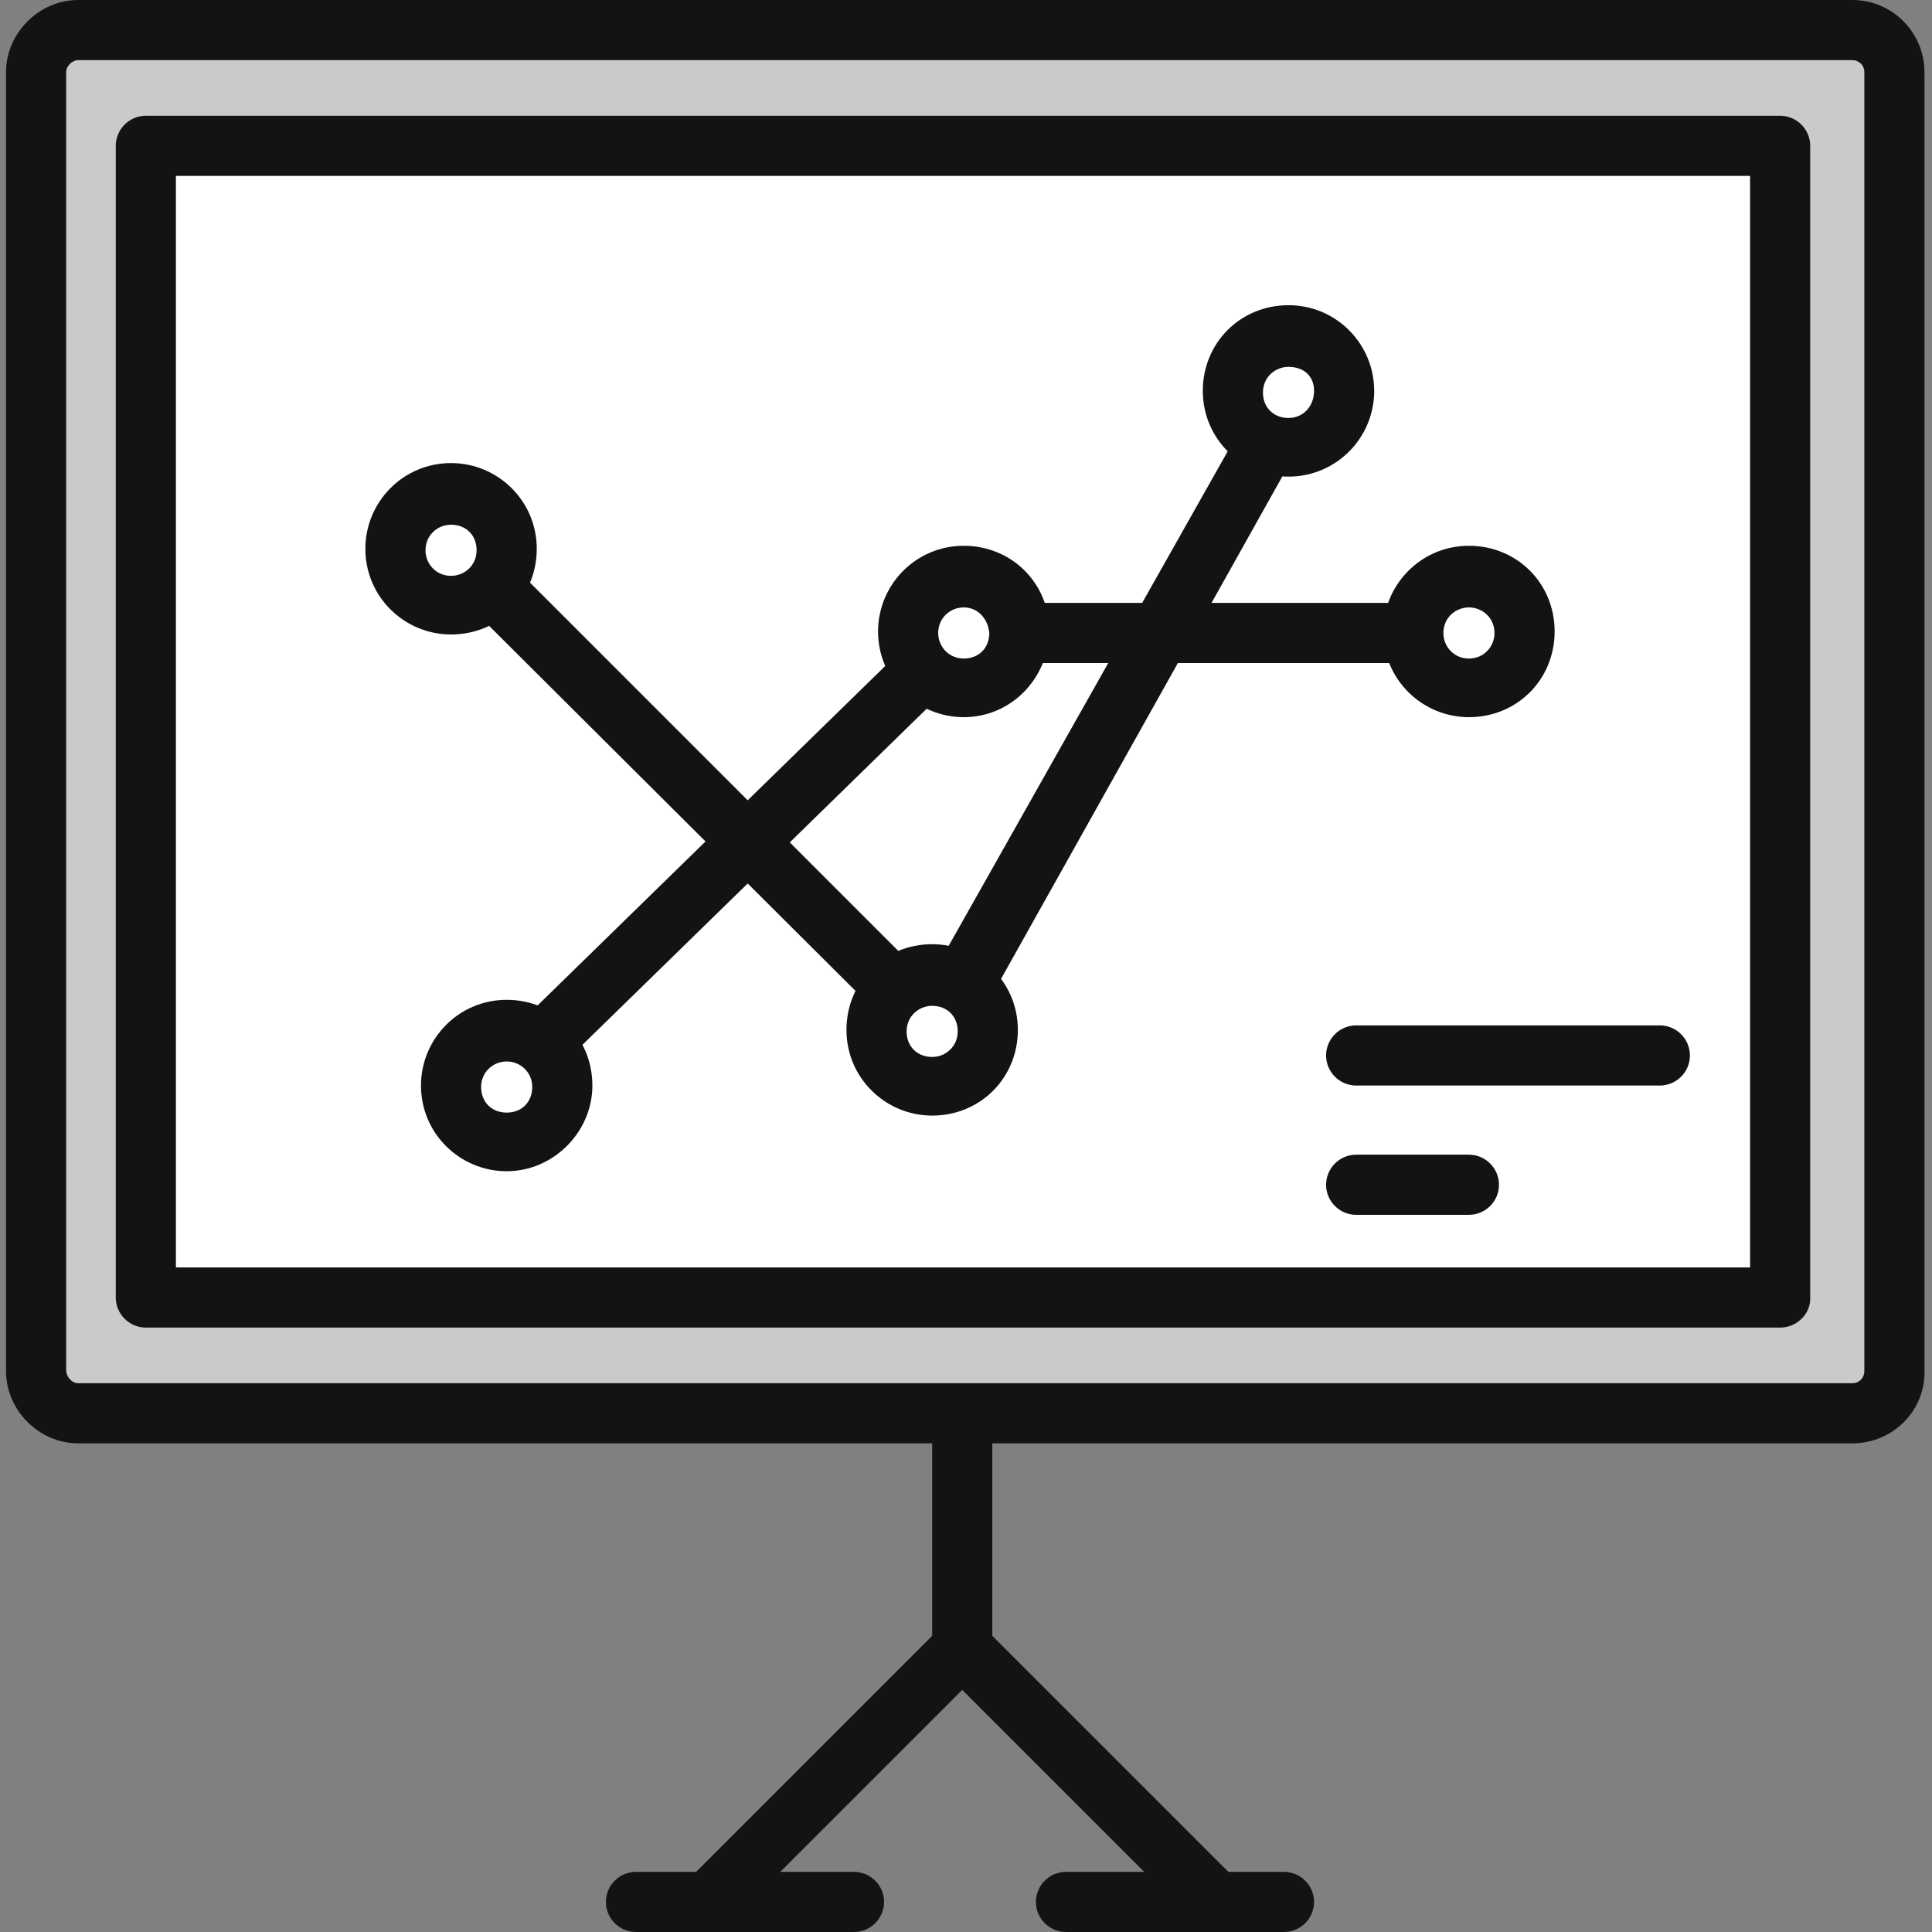
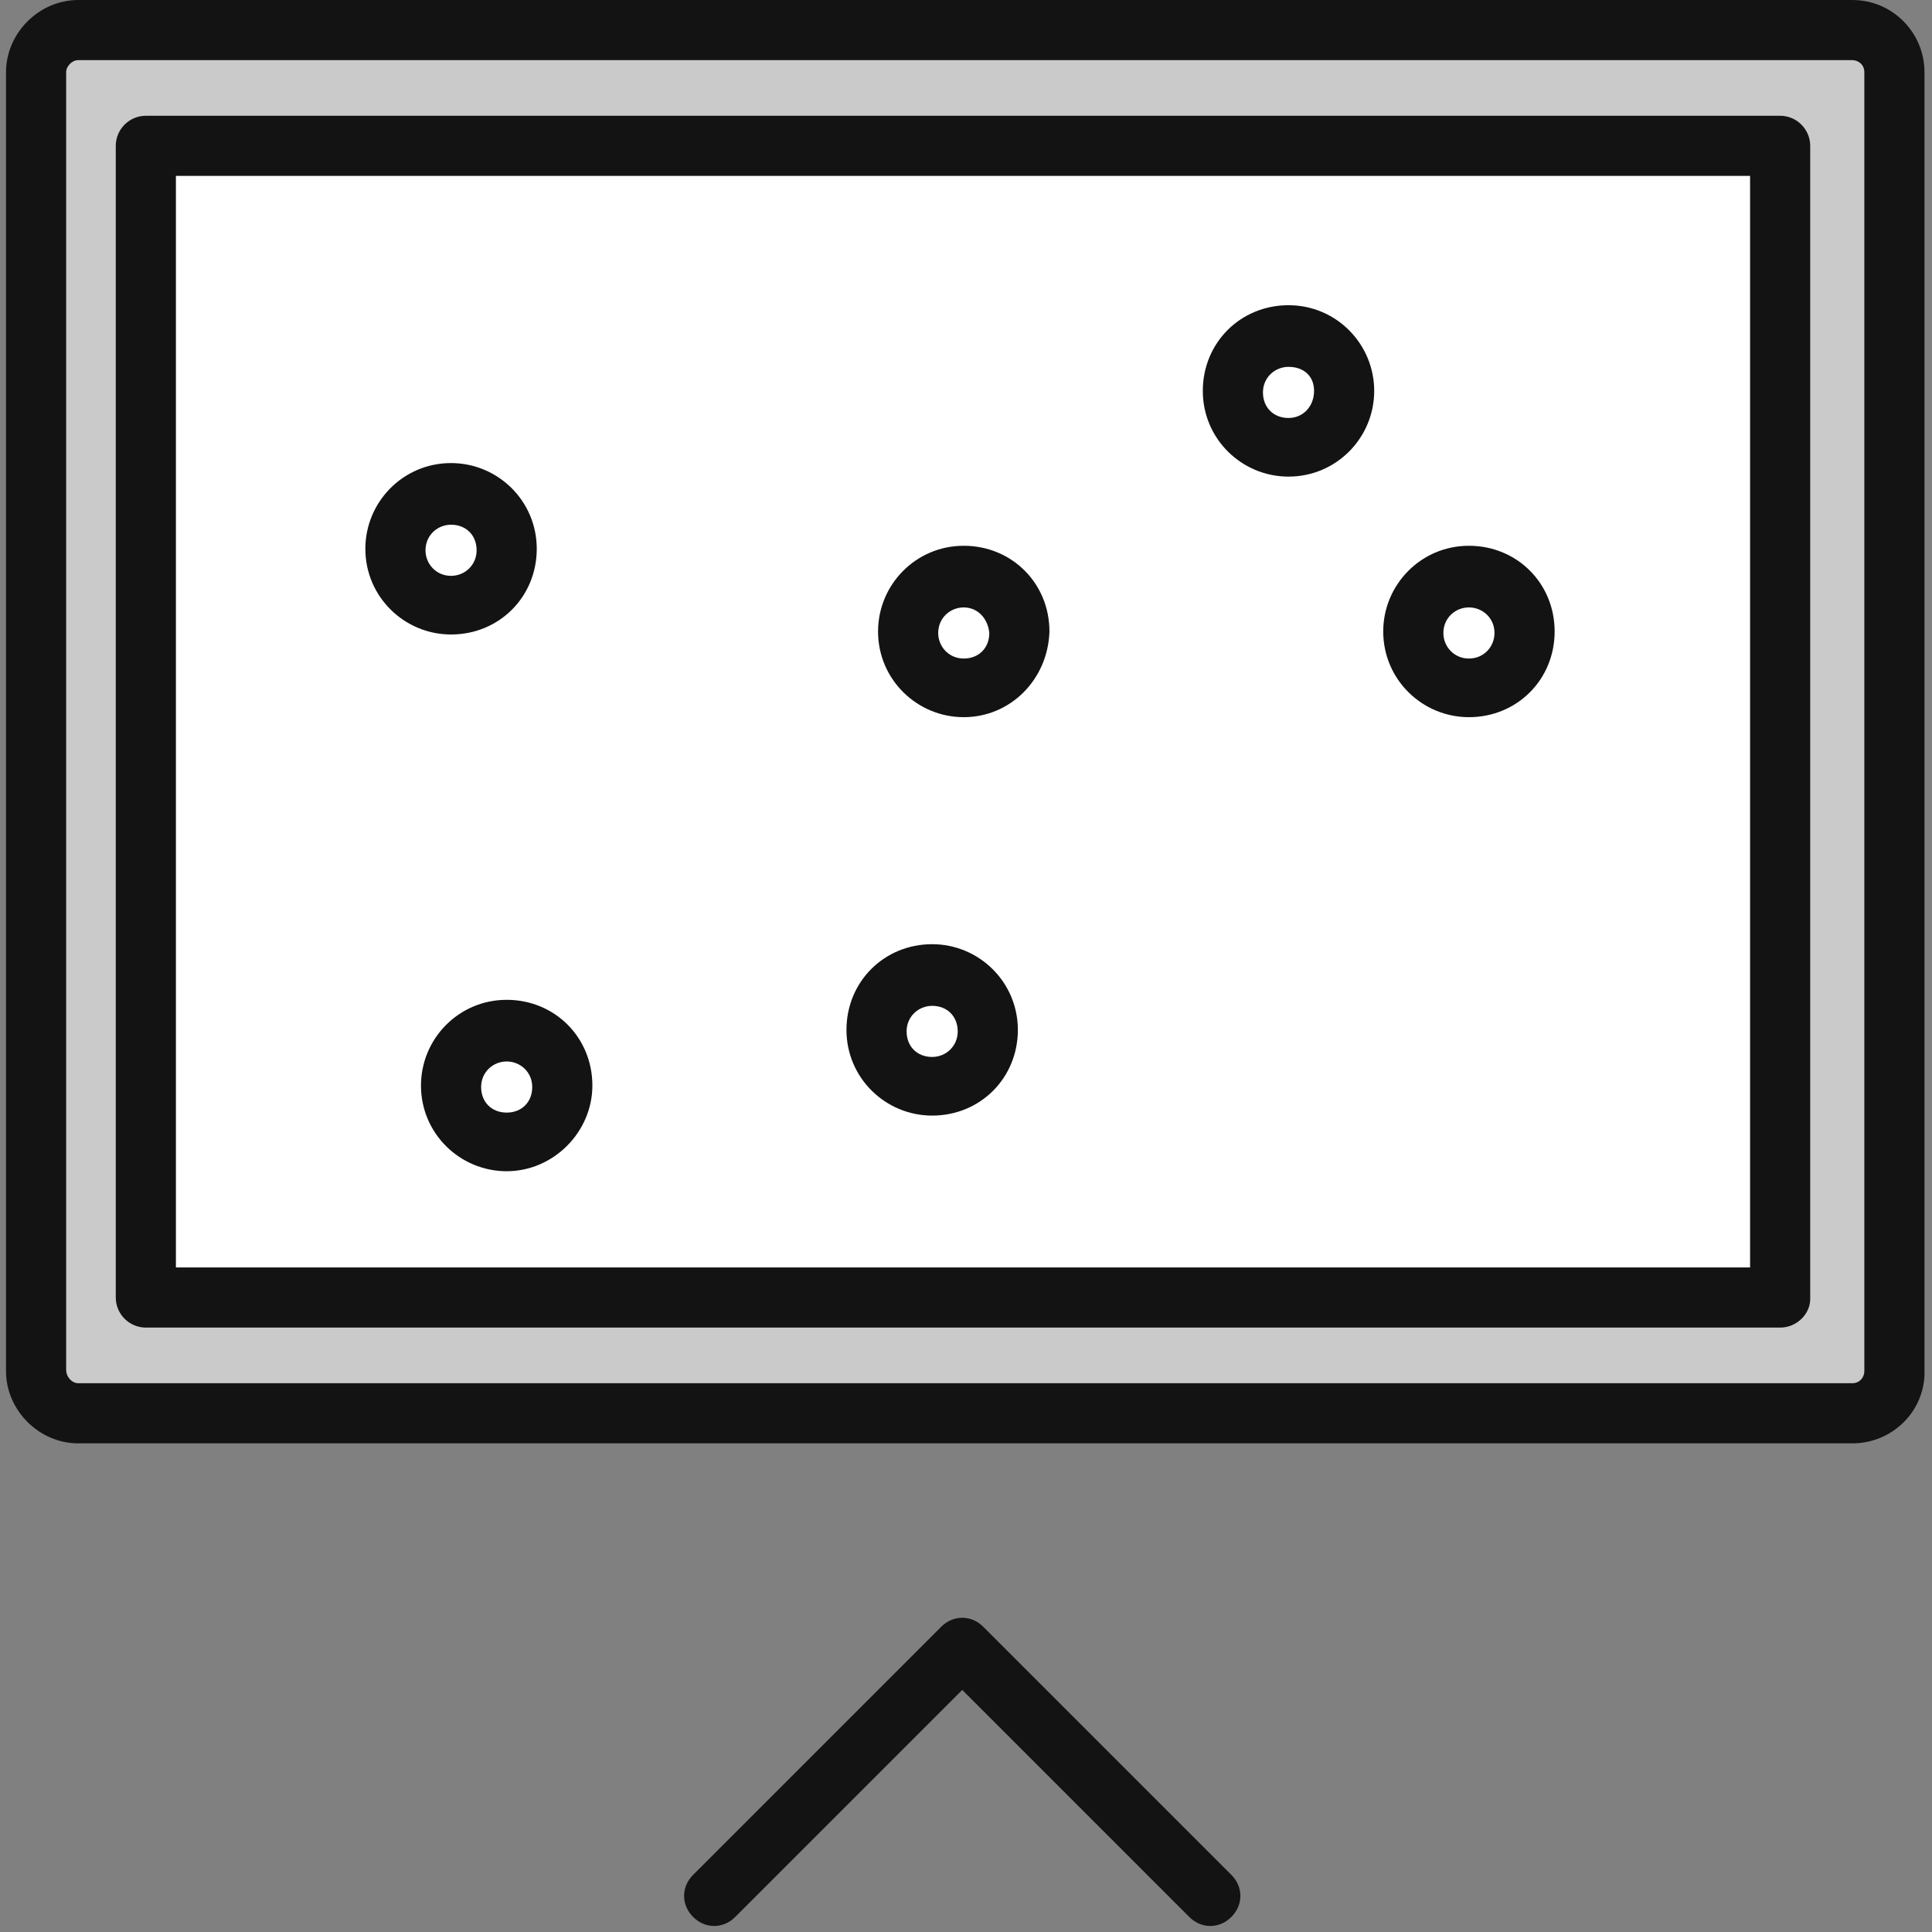
<svg xmlns="http://www.w3.org/2000/svg" width="140" height="140" viewBox="0 0 140 140" fill="none">
  <rect x="0" y="0" width="140" height="140" fill="#808080" stroke="none" />
  <g id="Data Monetization" clip-path="url(#clip0_6467_39956)">
-     <path id="Vector" d="M69.727 122.132C68.529 122.132 67.548 121.152 67.548 119.953V102.412C67.548 101.214 68.529 100.233 69.727 100.233C70.926 100.233 71.906 101.214 71.906 102.412V119.953C71.906 121.152 70.926 122.132 69.727 122.132ZM61.883 140H46.085C44.887 140 43.906 139.019 43.906 137.821C43.906 136.623 44.887 135.642 46.085 135.642H61.883C63.081 135.642 64.062 136.623 64.062 137.821C64.062 139.019 63.081 140 61.883 140ZM93.042 140H77.245C76.046 140 75.066 139.019 75.066 137.821C75.066 136.623 76.046 135.642 77.245 135.642H93.042C94.241 135.642 95.221 136.623 95.221 137.821C95.221 139.019 94.241 140 93.042 140Z" fill="#131313" />
    <path id="Vector_2" d="M51.751 139.564C51.206 139.564 50.662 139.346 50.226 138.91C49.354 138.039 49.354 136.731 50.226 135.86L68.203 117.883C69.074 117.012 70.382 117.012 71.253 117.883L89.23 135.86C90.101 136.731 90.101 138.039 89.23 138.91C88.358 139.782 87.051 139.782 86.179 138.91L69.728 122.459L53.276 138.91C52.841 139.346 52.296 139.564 51.751 139.564Z" fill="#131313" />
    <path id="Vector_3" d="M5.666 2.179H134.226C135.969 2.179 137.277 3.595 137.277 5.23V99.253C137.277 100.996 135.86 102.303 134.226 102.303H5.666C4.032 102.412 2.615 100.996 2.615 99.362V5.23C2.615 3.595 4.032 2.179 5.666 2.179Z" fill="#CBCACA" />
    <path id="Vector_4" d="M134.225 104.591H5.665C2.832 104.591 0.436 102.195 0.436 99.362V5.23C0.436 2.397 2.832 0 5.665 0H134.225C137.167 0 139.455 2.397 139.455 5.23V99.253C139.564 102.195 137.167 104.591 134.225 104.591ZM5.665 4.358C5.229 4.358 4.794 4.794 4.794 5.23V99.253C4.794 99.798 5.229 100.233 5.665 100.233H134.225C134.77 100.233 135.097 99.798 135.097 99.362V5.23C135.097 4.685 134.661 4.358 134.225 4.358H5.665Z" fill="#131313" />
    <path id="Vector_5" d="M10.568 10.568H128.996V94.132H10.568V10.568Z" fill="white" />
    <path id="Vector_6" d="M128.996 96.202H10.568C9.369 96.202 8.389 95.222 8.389 94.023V10.568C8.389 9.37 9.369 8.389 10.568 8.389H128.996C130.194 8.389 131.175 9.37 131.175 10.568V94.132C131.175 95.222 130.194 96.202 128.996 96.202ZM12.747 91.844H126.817V12.747H12.747V91.844Z" fill="#131313" />
-     <path id="Vector_7" d="M120.28 78.662H98.272C97.074 78.662 96.093 77.681 96.093 76.483C96.093 75.284 97.074 74.304 98.272 74.304H120.28C121.478 74.304 122.459 75.284 122.459 76.483C122.459 77.681 121.478 78.662 120.28 78.662ZM106.443 88.031H98.272C97.074 88.031 96.093 87.051 96.093 85.852C96.093 84.654 97.074 83.673 98.272 83.673H106.443C107.642 83.673 108.622 84.654 108.622 85.852C108.622 87.051 107.642 88.031 106.443 88.031ZM64.934 73.868C64.389 73.868 63.844 73.65 63.408 73.214L34.101 44.016C33.229 43.144 33.229 41.837 34.101 40.965C34.973 40.093 36.28 40.093 37.151 40.965L66.35 70.163C67.222 71.035 67.222 72.343 66.35 73.214C66.023 73.759 65.478 73.868 64.934 73.868ZM69.727 73.541C69.401 73.541 68.965 73.432 68.638 73.214C67.548 72.669 67.222 71.253 67.766 70.272L89.774 31.269C90.319 30.179 91.735 29.852 92.716 30.397C93.805 30.942 94.132 32.358 93.587 33.339L71.689 72.451C71.253 73.105 70.49 73.541 69.727 73.541Z" fill="#131313" />
-     <path id="Vector_8" d="M39.222 77.79C38.677 77.79 38.133 77.572 37.697 77.136C36.825 76.265 36.825 74.848 37.697 74.086L65.37 47.066C66.241 46.195 67.658 46.195 68.42 47.066C69.292 47.938 69.292 49.354 68.42 50.117L40.747 77.136C40.312 77.572 39.767 77.79 39.222 77.79ZM102.631 48.047H73.759C72.561 48.047 71.58 47.066 71.58 45.868C71.58 44.669 72.561 43.689 73.759 43.689H102.522C103.72 43.689 104.701 44.669 104.701 45.868C104.701 47.066 103.829 48.047 102.631 48.047Z" fill="#131313" />
-     <path id="Vector_9" d="M28.654 39.767C28.654 40.836 29.079 41.861 29.835 42.617C30.591 43.373 31.616 43.798 32.685 43.798C33.755 43.798 34.78 43.373 35.536 42.617C36.292 41.861 36.717 40.836 36.717 39.767C36.717 38.697 36.292 37.672 35.536 36.916C34.78 36.16 33.755 35.735 32.685 35.735C31.616 35.735 30.591 36.16 29.835 36.916C29.079 37.672 28.654 38.697 28.654 39.767Z" fill="white" />
+     <path id="Vector_9" d="M28.654 39.767C28.654 40.836 29.079 41.861 29.835 42.617C30.591 43.373 31.616 43.798 32.685 43.798C33.755 43.798 34.78 43.373 35.536 42.617C36.717 38.697 36.292 37.672 35.536 36.916C34.78 36.16 33.755 35.735 32.685 35.735C31.616 35.735 30.591 36.16 29.835 36.916C29.079 37.672 28.654 38.697 28.654 39.767Z" fill="white" />
    <path id="Vector_10" d="M32.685 45.977C29.307 45.977 26.475 43.253 26.475 39.767C26.475 36.389 29.198 33.556 32.685 33.556C36.062 33.556 38.895 36.28 38.895 39.767C38.895 43.253 36.171 45.977 32.685 45.977ZM32.685 38.023C31.704 38.023 30.833 38.786 30.833 39.876C30.833 40.856 31.595 41.728 32.685 41.728C33.665 41.728 34.537 40.965 34.537 39.876C34.537 38.786 33.774 38.023 32.685 38.023Z" fill="#131313" />
    <path id="Vector_11" d="M63.518 74.63C63.518 75.16 63.622 75.684 63.824 76.173C64.027 76.662 64.324 77.106 64.698 77.481C65.073 77.855 65.517 78.152 66.006 78.355C66.495 78.557 67.019 78.661 67.549 78.661C68.078 78.661 68.602 78.557 69.091 78.355C69.58 78.152 70.025 77.855 70.399 77.481C70.773 77.106 71.07 76.662 71.273 76.173C71.476 75.684 71.58 75.16 71.58 74.63C71.58 74.101 71.476 73.577 71.273 73.088C71.07 72.599 70.773 72.154 70.399 71.78C70.025 71.406 69.58 71.109 69.091 70.906C68.602 70.703 68.078 70.599 67.549 70.599C67.019 70.599 66.495 70.703 66.006 70.906C65.517 71.109 65.073 71.406 64.698 71.78C64.324 72.154 64.027 72.599 63.824 73.088C63.622 73.577 63.518 74.101 63.518 74.63Z" fill="white" />
    <path id="Vector_12" d="M67.548 80.84C64.171 80.84 61.338 78.117 61.338 74.63C61.338 71.144 64.062 68.42 67.548 68.42C70.925 68.42 73.758 71.144 73.758 74.63C73.758 78.117 71.034 80.84 67.548 80.84ZM67.548 72.887C66.567 72.887 65.696 73.65 65.696 74.739C65.696 75.829 66.459 76.591 67.548 76.591C68.529 76.591 69.4 75.829 69.4 74.739C69.4 73.65 68.638 72.887 67.548 72.887Z" fill="#131313" />
    <path id="Vector_13" d="M65.805 45.759C65.805 46.828 66.229 47.853 66.985 48.609C67.741 49.365 68.767 49.79 69.836 49.79C70.905 49.79 71.93 49.365 72.686 48.609C73.442 47.853 73.867 46.828 73.867 45.759C73.867 44.69 73.442 43.664 72.686 42.908C71.93 42.152 70.905 41.727 69.836 41.727C68.767 41.727 67.741 42.152 66.985 42.908C66.229 43.664 65.805 44.69 65.805 45.759Z" fill="white" />
    <path id="Vector_14" d="M69.837 51.969C66.46 51.969 63.627 49.245 63.627 45.759C63.627 42.381 66.351 39.549 69.837 39.549C73.323 39.549 76.047 42.272 76.047 45.759C75.938 49.245 73.215 51.969 69.837 51.969ZM69.837 44.016C68.856 44.016 67.985 44.778 67.985 45.868C67.985 46.848 68.748 47.72 69.837 47.72C70.927 47.72 71.689 46.957 71.689 45.868C71.58 44.778 70.818 44.016 69.837 44.016Z" fill="#131313" />
    <path id="Vector_15" d="M102.412 45.759C102.412 46.828 102.837 47.853 103.593 48.609C104.349 49.365 105.374 49.79 106.443 49.79C107.512 49.79 108.538 49.365 109.294 48.609C110.05 47.853 110.474 46.828 110.474 45.759C110.474 44.69 110.05 43.664 109.294 42.908C108.538 42.152 107.512 41.727 106.443 41.727C105.374 41.727 104.349 42.152 103.593 42.908C102.837 43.664 102.412 44.69 102.412 45.759Z" fill="white" />
    <path id="Vector_16" d="M106.444 51.969C103.067 51.969 100.234 49.245 100.234 45.759C100.234 42.381 102.958 39.549 106.444 39.549C109.931 39.549 112.655 42.272 112.655 45.759C112.655 49.245 109.931 51.969 106.444 51.969ZM106.444 44.016C105.464 44.016 104.592 44.778 104.592 45.868C104.592 46.848 105.355 47.72 106.444 47.72C107.534 47.72 108.297 46.848 108.297 45.868C108.297 44.778 107.425 44.016 106.444 44.016Z" fill="#131313" />
    <path id="Vector_17" d="M89.338 28.327C89.338 29.396 89.763 30.421 90.519 31.177C91.275 31.933 92.3 32.358 93.369 32.358C94.438 32.358 95.463 31.933 96.219 31.177C96.975 30.421 97.4 29.396 97.4 28.327C97.4 27.258 96.975 26.232 96.219 25.476C95.463 24.72 94.438 24.296 93.369 24.296C92.3 24.296 91.275 24.72 90.519 25.476C89.763 26.232 89.338 27.258 89.338 28.327Z" fill="white" />
    <path id="Vector_18" d="M93.37 34.537C89.993 34.537 87.16 31.813 87.16 28.327C87.16 24.84 89.884 22.117 93.37 22.117C96.857 22.117 99.58 24.949 99.58 28.327C99.58 31.704 96.857 34.537 93.37 34.537ZM93.37 26.584C92.39 26.584 91.518 27.346 91.518 28.436C91.518 29.525 92.281 30.288 93.37 30.288C94.46 30.288 95.222 29.416 95.222 28.327C95.222 27.237 94.46 26.584 93.37 26.584Z" fill="#131313" />
    <path id="Vector_19" d="M32.685 78.662C32.685 79.731 33.11 80.756 33.866 81.512C34.622 82.268 35.648 82.693 36.717 82.693C37.786 82.693 38.811 82.268 39.567 81.512C40.323 80.756 40.748 79.731 40.748 78.662C40.748 77.592 40.323 76.567 39.567 75.811C38.811 75.055 37.786 74.63 36.717 74.63C35.648 74.63 34.622 75.055 33.866 75.811C33.11 76.567 32.685 77.592 32.685 78.662Z" fill="white" />
    <path id="Vector_20" d="M36.716 84.872C33.339 84.872 30.506 82.148 30.506 78.662C30.506 75.284 33.23 72.451 36.716 72.451C40.202 72.451 42.926 75.175 42.926 78.662C42.926 82.039 40.093 84.872 36.716 84.872ZM36.716 76.918C35.735 76.918 34.864 77.681 34.864 78.77C34.864 79.86 35.627 80.623 36.716 80.623C37.806 80.623 38.568 79.86 38.568 78.77C38.568 77.681 37.697 76.918 36.716 76.918Z" fill="#131313" />
  </g>
  <defs>
    <clipPath id="clip0_6467_39956">
      <rect width="140" height="140" fill="white" />
    </clipPath>
  </defs>
</svg>